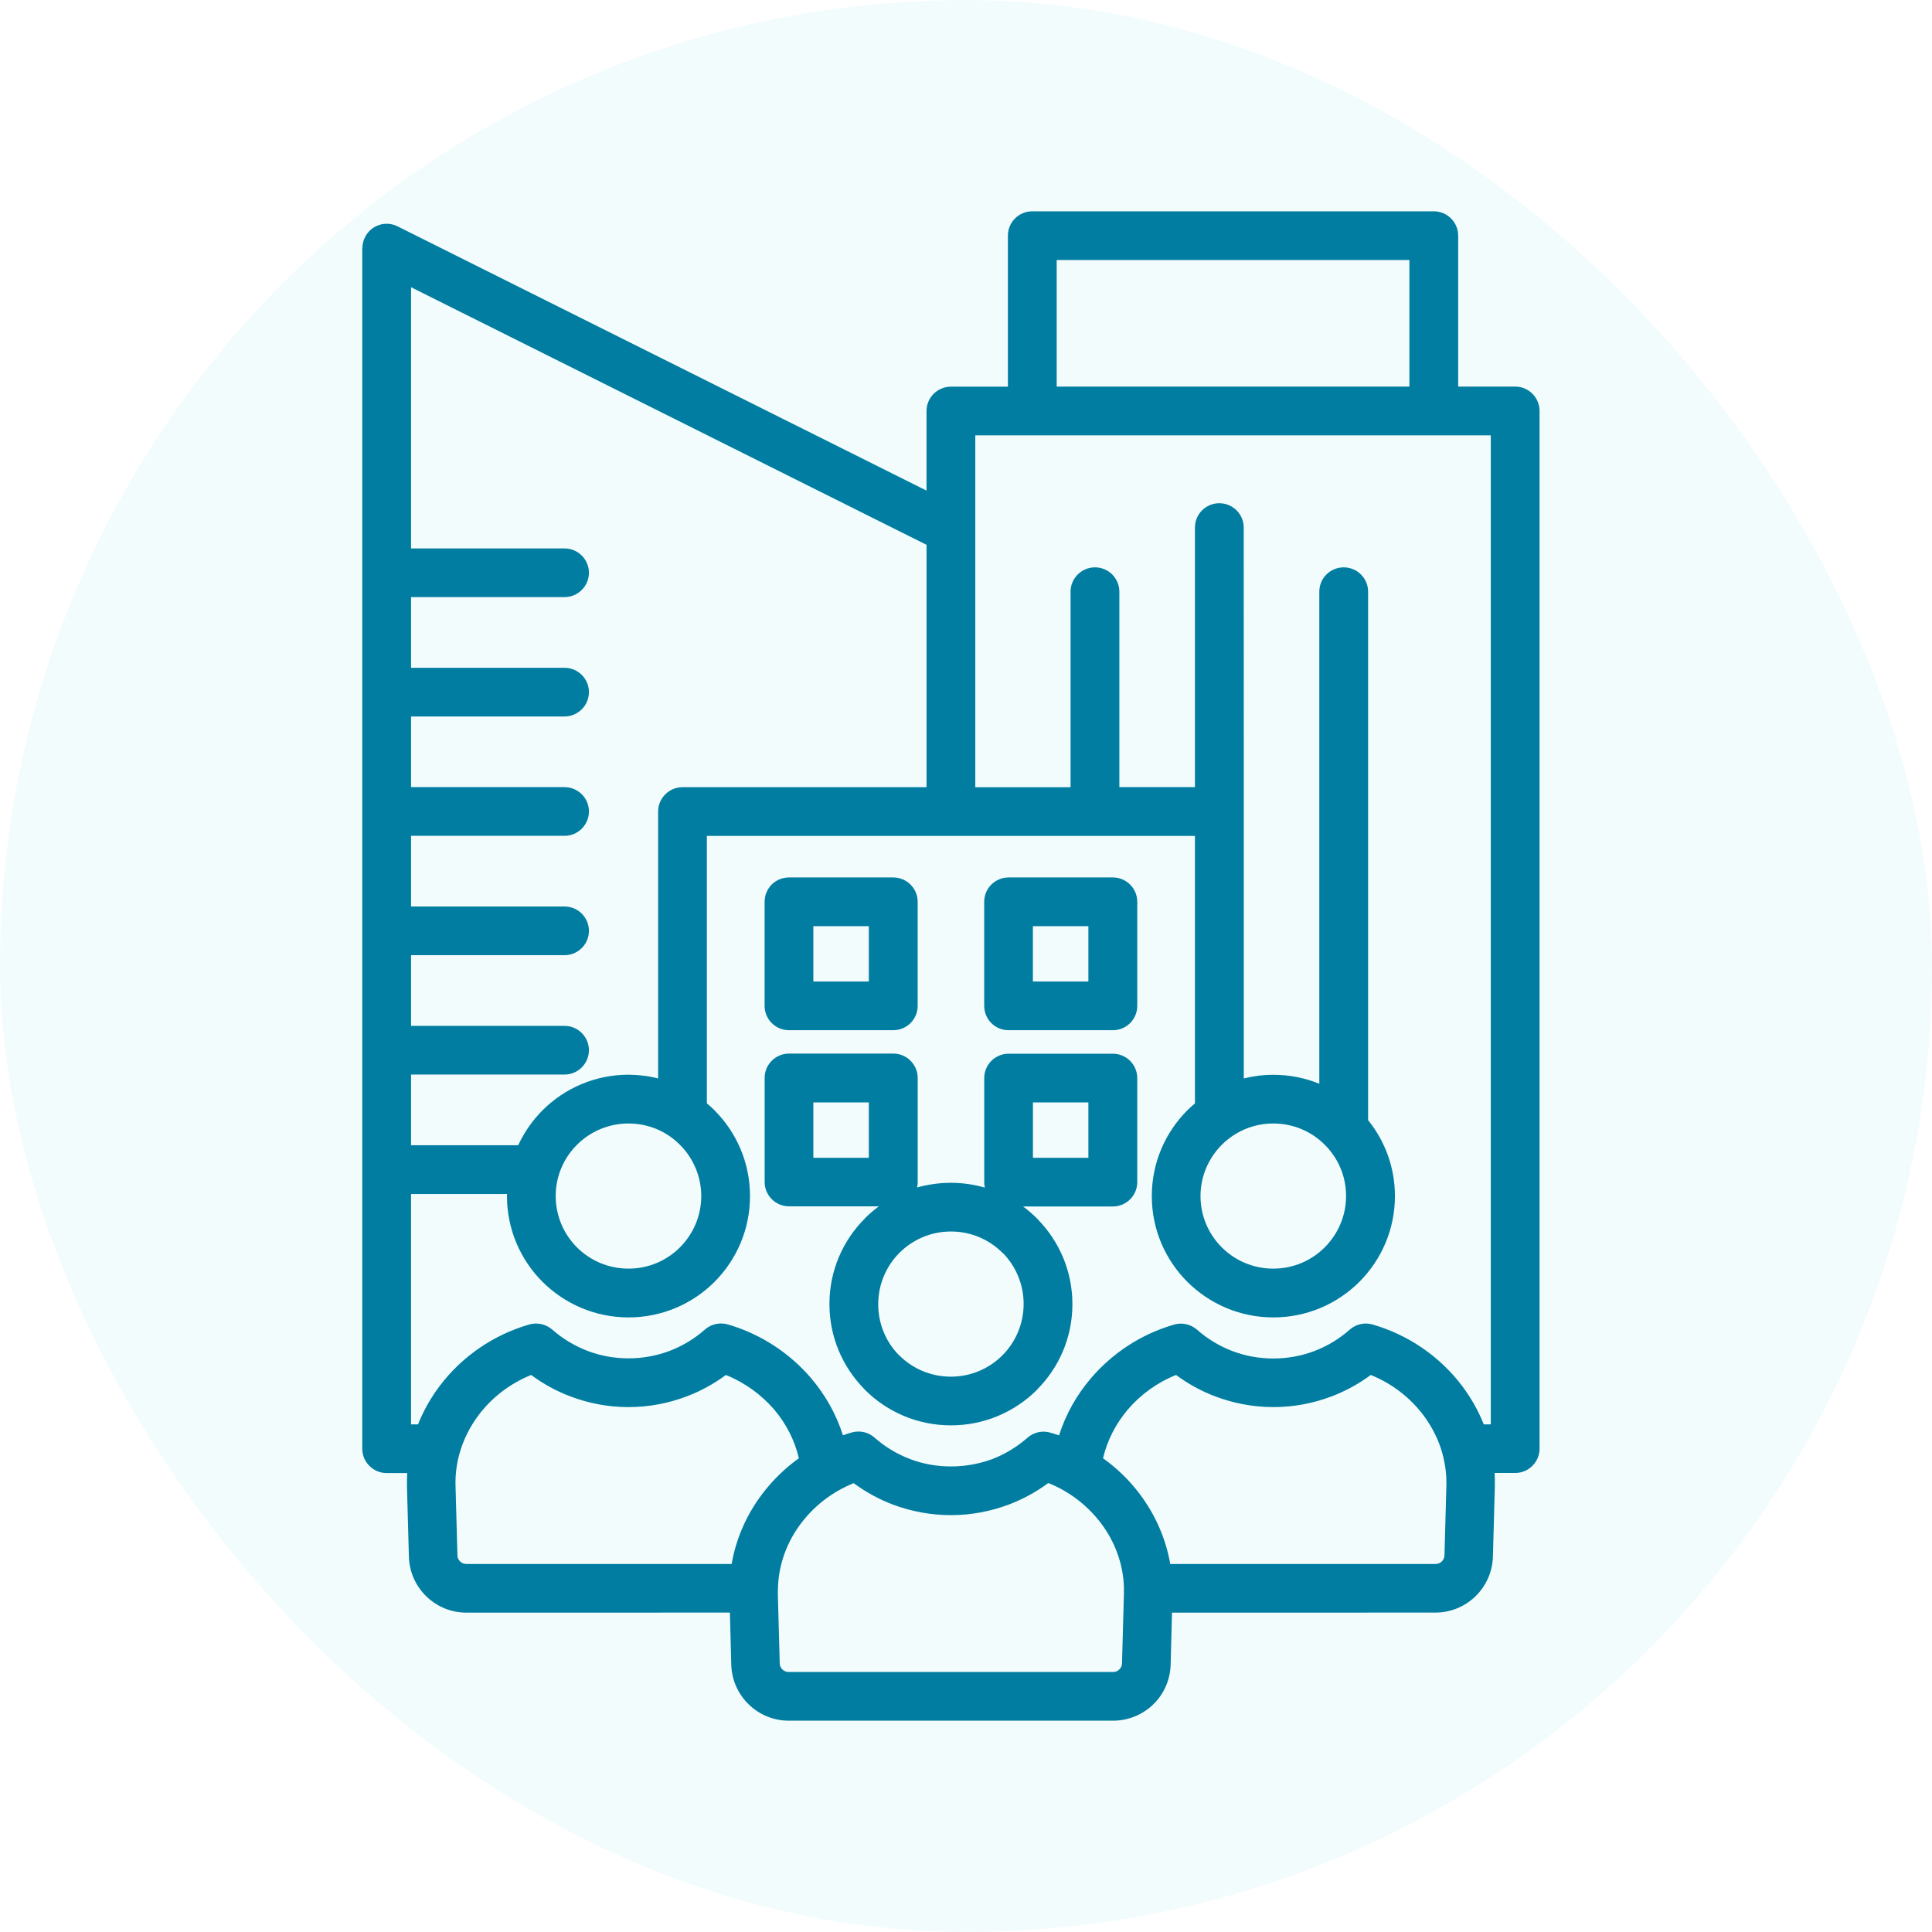
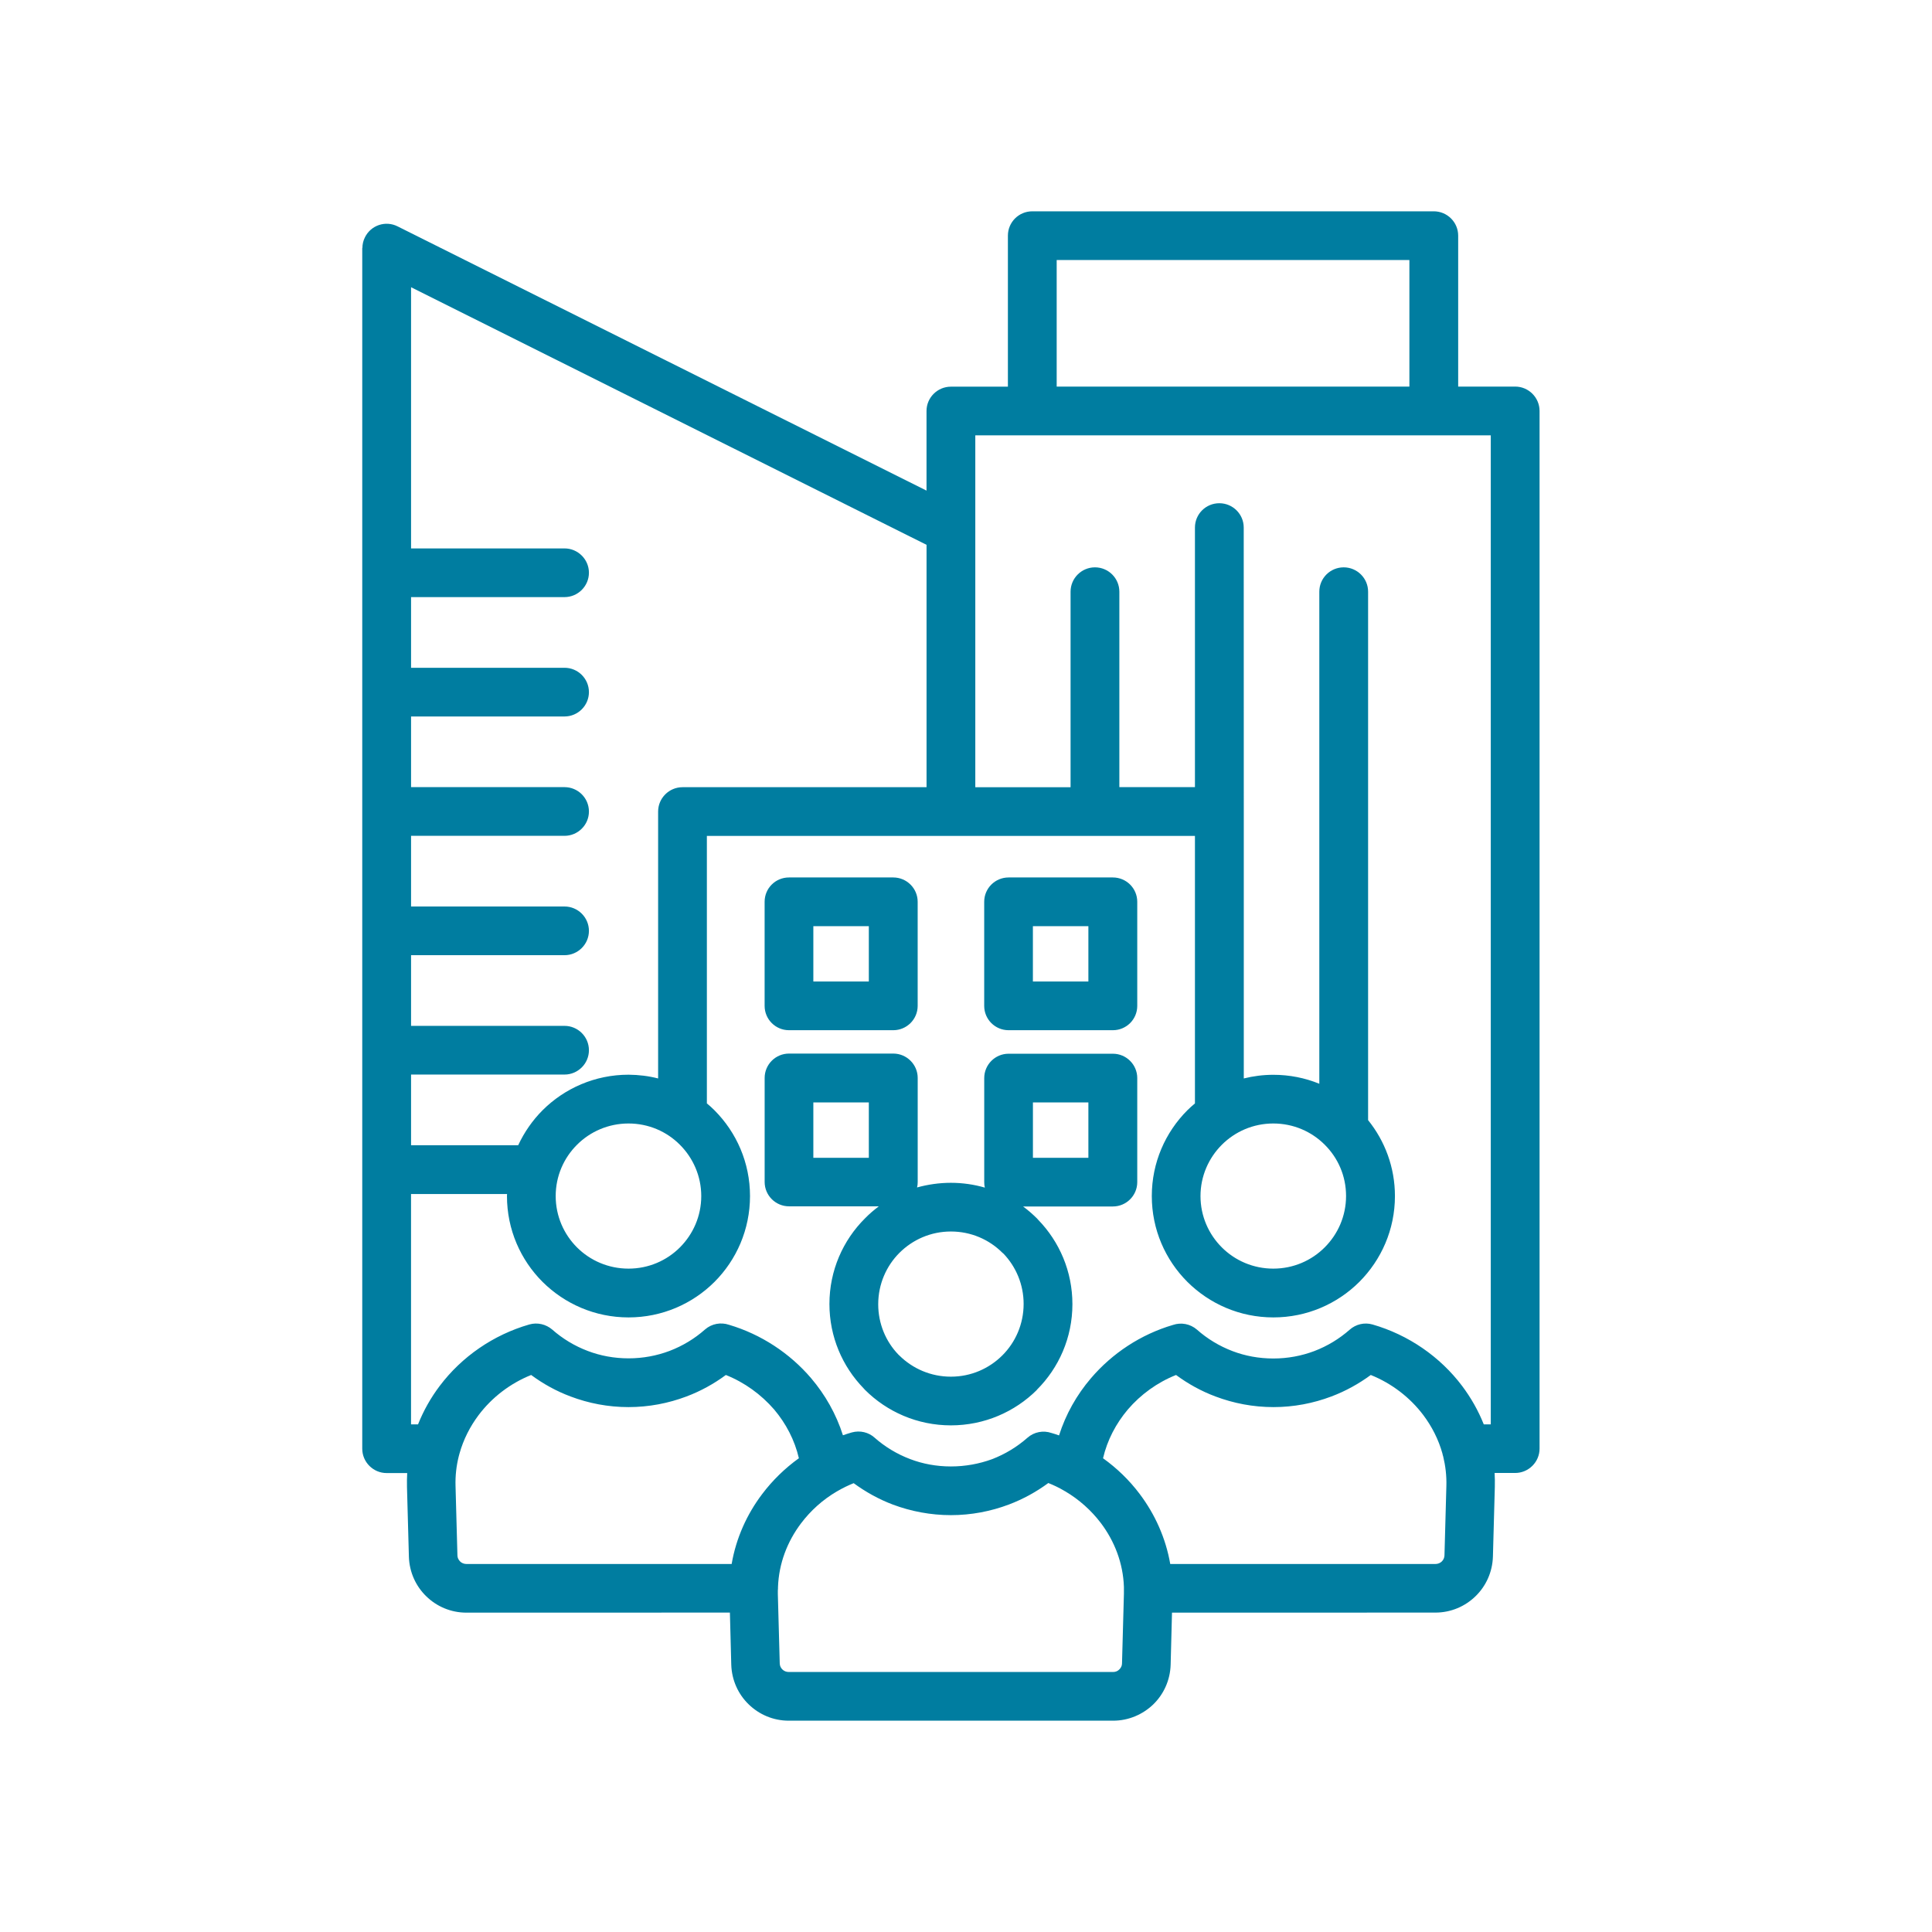
<svg xmlns="http://www.w3.org/2000/svg" width="64" height="64" viewBox="0 0 64 64" fill="none">
-   <rect width="64" height="64" rx="32" fill="#10C7D4" fill-opacity="0.05" />
-   <path fill-rule="evenodd" clip-rule="evenodd" d="M21.801 35.725V26.884C21.801 26.438 22.165 26.077 22.609 26.077H30.693V18.048L13.617 9.515V18.167H18.701C19.145 18.167 19.509 18.53 19.509 18.973C19.509 19.417 19.145 19.78 18.701 19.78H13.617V22.121H18.701C19.145 22.121 19.509 22.481 19.509 22.927C19.509 23.371 19.145 23.734 18.701 23.734H13.617V26.075H18.701C19.145 26.075 19.509 26.435 19.509 26.881C19.509 27.325 19.145 27.688 18.701 27.688H13.617V30.029H18.701C19.145 30.029 19.509 30.39 19.509 30.836C19.509 31.279 19.145 31.642 18.701 31.642H13.617V33.983H18.701C19.145 33.983 19.509 34.344 19.509 34.79C19.509 35.233 19.145 35.596 18.701 35.596H13.617V37.937H17.166C17.368 37.504 17.641 37.111 17.974 36.778C18.701 36.052 19.711 35.601 20.822 35.601C21.16 35.604 21.488 35.644 21.801 35.725L21.801 35.725ZM42.179 37.217C41.513 37.217 40.912 37.486 40.475 37.922C40.041 38.356 39.768 38.958 39.768 39.621C39.768 40.286 40.038 40.886 40.475 41.322C40.912 41.758 41.515 42.025 42.179 42.025C42.843 42.025 43.447 41.758 43.883 41.32C44.318 40.886 44.59 40.284 44.59 39.618C44.59 38.953 44.32 38.353 43.883 37.92C43.447 37.484 42.846 37.217 42.179 37.217ZM39.334 36.778C38.604 37.509 38.155 38.512 38.155 39.621C38.155 40.73 38.604 41.735 39.334 42.464C40.064 43.19 41.069 43.641 42.182 43.641C43.293 43.641 44.3 43.192 45.03 42.464C45.757 41.735 46.209 40.732 46.209 39.621C46.209 38.668 45.875 37.794 45.32 37.106V19.6C45.32 19.154 44.956 18.794 44.512 18.794C44.065 18.794 43.704 19.154 43.704 19.6V35.901C43.235 35.709 42.72 35.604 42.182 35.604C41.843 35.604 41.515 35.647 41.202 35.725V26.884L41.2 17.476C41.2 17.03 40.836 16.67 40.392 16.67C39.945 16.67 39.584 17.03 39.584 17.476V26.075H37.08V19.601C37.08 19.155 36.718 18.794 36.272 18.794C35.827 18.794 35.464 19.155 35.464 19.601V26.078H32.308V14.422H49.384V47.184H49.152C48.97 46.728 48.728 46.302 48.435 45.912C47.706 44.944 46.658 44.218 45.466 43.875C45.194 43.797 44.911 43.87 44.711 44.047C44.368 44.349 43.972 44.591 43.535 44.757C43.118 44.914 42.661 45.002 42.182 45.002C41.702 45.002 41.245 44.916 40.828 44.757C40.392 44.591 39.993 44.349 39.652 44.047C39.425 43.85 39.122 43.8 38.857 43.89C37.791 44.203 36.845 44.828 36.138 45.657C35.668 46.206 35.305 46.849 35.082 47.55C34.999 47.519 34.916 47.494 34.83 47.469C34.565 47.378 34.259 47.429 34.035 47.628C33.691 47.93 33.295 48.172 32.858 48.339C32.437 48.492 31.98 48.578 31.5 48.578C31.02 48.578 30.563 48.492 30.147 48.333C29.71 48.167 29.311 47.925 28.97 47.623C28.773 47.446 28.491 47.376 28.218 47.451C28.117 47.479 28.021 47.512 27.923 47.545C27.7 46.844 27.337 46.204 26.867 45.652C26.16 44.825 25.211 44.2 24.148 43.885C23.883 43.795 23.578 43.845 23.353 44.042C23.012 44.344 22.613 44.586 22.177 44.752C21.758 44.909 21.303 44.997 20.823 44.997C20.344 44.997 19.887 44.911 19.47 44.752C19.031 44.586 18.634 44.344 18.291 44.042C18.089 43.87 17.806 43.797 17.534 43.875C16.342 44.218 15.294 44.944 14.565 45.912C14.272 46.3 14.03 46.728 13.848 47.184H13.616V39.553H16.797L16.794 39.621C16.794 40.73 17.244 41.736 17.973 42.464C18.703 43.19 19.71 43.641 20.821 43.641C21.932 43.641 22.939 43.192 23.669 42.464C24.396 41.736 24.845 40.73 24.845 39.621C24.845 38.512 24.396 37.509 23.666 36.778C23.585 36.698 23.505 36.622 23.416 36.552V27.691H39.584V36.552C39.498 36.625 39.412 36.7 39.334 36.778L39.334 36.778ZM22.523 37.922C22.957 38.356 23.23 38.958 23.23 39.621C23.23 40.286 22.959 40.886 22.523 41.322C22.088 41.758 21.485 42.025 20.821 42.025C20.155 42.025 19.551 41.758 19.114 41.322C18.68 40.889 18.408 40.286 18.408 39.621C18.408 38.956 18.678 38.356 19.114 37.922C19.549 37.486 20.155 37.217 20.819 37.217C21.485 37.217 22.088 37.484 22.523 37.922ZM31.5 39.182C31.889 39.182 32.268 39.238 32.624 39.341C32.609 39.283 32.604 39.223 32.604 39.16V35.712C32.604 35.269 32.965 34.906 33.411 34.906H36.865C37.312 34.906 37.673 35.269 37.673 35.712V39.16C37.673 39.603 37.312 39.966 36.865 39.966H33.891C34.053 40.085 34.204 40.218 34.348 40.359L34.394 40.41C35.095 41.133 35.525 42.118 35.525 43.202C35.525 44.311 35.075 45.314 34.346 46.04V46.045C33.618 46.768 32.611 47.217 31.5 47.217C30.39 47.217 29.382 46.768 28.653 46.04L28.607 45.989C27.905 45.266 27.476 44.281 27.476 43.197C27.476 42.088 27.925 41.085 28.655 40.359V40.354C28.797 40.213 28.951 40.082 29.112 39.961H26.138C25.691 39.961 25.33 39.598 25.33 39.155V35.707C25.33 35.264 25.691 34.901 26.138 34.901H29.592C30.036 34.901 30.4 35.264 30.4 35.707V39.155C30.4 39.215 30.395 39.276 30.379 39.336C30.733 39.238 31.112 39.182 31.5 39.182L31.5 39.182ZM33.205 41.498C32.768 41.062 32.167 40.795 31.5 40.795C30.834 40.795 30.233 41.065 29.796 41.501C29.362 41.934 29.092 42.539 29.092 43.205C29.092 43.85 29.344 44.44 29.758 44.87L29.796 44.906C30.233 45.337 30.834 45.604 31.5 45.604C32.167 45.604 32.768 45.334 33.205 44.898C33.639 44.465 33.909 43.86 33.909 43.194C33.909 42.549 33.654 41.96 33.242 41.529L33.205 41.498ZM36.539 48.306C37.002 48.638 37.413 49.036 37.754 49.49C38.261 50.163 38.617 50.952 38.766 51.809H47.552C47.633 51.809 47.706 51.778 47.759 51.728C47.815 51.675 47.847 51.604 47.85 51.526L47.913 49.223C47.923 48.885 47.883 48.557 47.807 48.245C47.797 48.215 47.787 48.182 47.782 48.149C47.653 47.685 47.434 47.257 47.151 46.879C46.706 46.289 46.1 45.826 45.409 45.548C45.01 45.841 44.573 46.083 44.106 46.259C43.505 46.486 42.859 46.612 42.185 46.612C41.511 46.612 40.862 46.486 40.261 46.259C39.791 46.083 39.355 45.841 38.958 45.548C38.337 45.795 37.787 46.194 37.36 46.693C36.969 47.156 36.679 47.706 36.54 48.305L36.539 48.306ZM38.824 53.421L38.779 55.145C38.764 55.662 38.547 56.126 38.203 56.461C37.857 56.793 37.388 57 36.873 57H26.128C25.613 57 25.143 56.793 24.8 56.458C24.457 56.126 24.24 55.662 24.224 55.143L24.179 53.419L15.449 53.421C14.934 53.421 14.464 53.215 14.121 52.88C13.777 52.547 13.56 52.083 13.545 51.564L13.482 49.261C13.477 49.104 13.482 48.948 13.489 48.797H12.808C12.364 48.797 12 48.434 12 47.99V8.215H12.005C12.005 8.094 12.033 7.971 12.091 7.857C12.29 7.459 12.773 7.298 13.171 7.499L30.692 16.252V13.615C30.692 13.169 31.056 12.809 31.5 12.809H33.388V7.806C33.388 7.36 33.749 7 34.196 7H47.496C47.94 7 48.304 7.36 48.304 7.806V12.806H50.192C50.636 12.806 51 13.169 51 13.613V47.988C51 48.431 50.636 48.794 50.192 48.794H49.511C49.521 48.948 49.521 49.102 49.518 49.258L49.455 51.561C49.44 52.078 49.223 52.544 48.879 52.877C48.536 53.212 48.066 53.419 47.551 53.419L38.824 53.421ZM37.231 52.691V52.801L37.168 55.105C37.168 55.181 37.133 55.251 37.077 55.304C37.027 55.357 36.954 55.387 36.873 55.387H26.128C26.047 55.387 25.974 55.357 25.921 55.306C25.866 55.256 25.833 55.185 25.83 55.107L25.767 52.804V52.693C25.77 52.668 25.772 52.643 25.772 52.617V52.575C25.8 51.788 26.083 51.062 26.535 50.463C26.855 50.039 27.256 49.679 27.716 49.409L27.721 49.407C27.736 49.399 27.751 49.389 27.769 49.379C27.931 49.286 28.102 49.203 28.279 49.132C28.678 49.424 29.112 49.666 29.582 49.843C30.177 50.065 30.829 50.191 31.5 50.191C32.172 50.191 32.823 50.065 33.424 49.838C33.891 49.661 34.331 49.419 34.727 49.127C34.904 49.198 35.075 49.278 35.237 49.374C35.252 49.384 35.267 49.394 35.282 49.399L35.287 49.402C35.747 49.674 36.148 50.032 36.469 50.455C36.921 51.055 37.204 51.781 37.231 52.567V52.61C37.229 52.64 37.231 52.665 37.231 52.691L37.231 52.691ZM15.222 48.149C15.216 48.179 15.206 48.212 15.196 48.245C15.118 48.557 15.08 48.885 15.09 49.223L15.153 51.526C15.153 51.602 15.189 51.672 15.244 51.728C15.295 51.778 15.37 51.809 15.451 51.809H24.237C24.384 50.952 24.742 50.16 25.25 49.49C25.59 49.039 26.002 48.638 26.464 48.306C26.325 47.706 26.037 47.156 25.646 46.693C25.214 46.194 24.664 45.795 24.045 45.548C23.649 45.841 23.21 46.083 22.743 46.259C22.142 46.486 21.493 46.612 20.819 46.612C20.147 46.612 19.496 46.486 18.898 46.259C18.428 46.083 17.991 45.841 17.595 45.548C16.903 45.826 16.297 46.289 15.853 46.879C15.57 47.257 15.351 47.685 15.222 48.149L15.222 48.149ZM35.004 12.807H46.688V8.613H35.004V12.807ZM36.054 36.519H34.217V38.354H36.054V36.519ZM28.781 36.519V38.354H26.943V36.519H28.781ZM33.411 29.067C32.964 29.067 32.603 29.427 32.603 29.873V33.321C32.603 33.767 32.964 34.127 33.411 34.127H36.865C37.312 34.127 37.673 33.767 37.673 33.321V29.873C37.673 29.427 37.312 29.067 36.865 29.067H33.411ZM36.054 30.68H34.216V32.514H36.054V30.68ZM26.137 29.067H29.591C30.035 29.067 30.399 29.427 30.399 29.873V33.321C30.399 33.767 30.035 34.127 29.591 34.127H26.137C25.691 34.127 25.329 33.767 25.329 33.321V29.873C25.329 29.425 25.688 29.067 26.137 29.067ZM28.781 30.68V32.514H26.943V30.68H28.781Z" fill="#007DA0" />
+   <path fill-rule="evenodd" clip-rule="evenodd" d="M21.801 35.725V26.884C21.801 26.438 22.165 26.077 22.609 26.077H30.693V18.048L13.617 9.515V18.167H18.701C19.145 18.167 19.509 18.53 19.509 18.973C19.509 19.417 19.145 19.78 18.701 19.78H13.617V22.121H18.701C19.145 22.121 19.509 22.481 19.509 22.927C19.509 23.371 19.145 23.734 18.701 23.734H13.617V26.075H18.701C19.145 26.075 19.509 26.435 19.509 26.881C19.509 27.325 19.145 27.688 18.701 27.688H13.617V30.029H18.701C19.145 30.029 19.509 30.39 19.509 30.836C19.509 31.279 19.145 31.642 18.701 31.642H13.617V33.983H18.701C19.145 33.983 19.509 34.344 19.509 34.79C19.509 35.233 19.145 35.596 18.701 35.596H13.617V37.937H17.166C17.368 37.504 17.641 37.111 17.974 36.778C18.701 36.052 19.711 35.601 20.822 35.601C21.16 35.604 21.488 35.644 21.801 35.725L21.801 35.725ZM42.179 37.217C41.513 37.217 40.912 37.486 40.475 37.922C40.041 38.356 39.768 38.958 39.768 39.621C39.768 40.286 40.038 40.886 40.475 41.322C40.912 41.758 41.515 42.025 42.179 42.025C42.843 42.025 43.447 41.758 43.883 41.32C44.318 40.886 44.59 40.284 44.59 39.618C44.59 38.953 44.32 38.353 43.883 37.92C43.447 37.484 42.846 37.217 42.179 37.217ZM39.334 36.778C38.604 37.509 38.155 38.512 38.155 39.621C38.155 40.73 38.604 41.735 39.334 42.464C40.064 43.19 41.069 43.641 42.182 43.641C43.293 43.641 44.3 43.192 45.03 42.464C45.757 41.735 46.209 40.732 46.209 39.621C46.209 38.668 45.875 37.794 45.32 37.106V19.6C45.32 19.154 44.956 18.794 44.512 18.794C44.065 18.794 43.704 19.154 43.704 19.6V35.901C43.235 35.709 42.72 35.604 42.182 35.604C41.843 35.604 41.515 35.647 41.202 35.725V26.884L41.2 17.476C41.2 17.03 40.836 16.67 40.392 16.67C39.945 16.67 39.584 17.03 39.584 17.476V26.075H37.08V19.601C37.08 19.155 36.718 18.794 36.272 18.794C35.827 18.794 35.464 19.155 35.464 19.601V26.078H32.308V14.422H49.384V47.184H49.152C48.97 46.728 48.728 46.302 48.435 45.912C47.706 44.944 46.658 44.218 45.466 43.875C45.194 43.797 44.911 43.87 44.711 44.047C44.368 44.349 43.972 44.591 43.535 44.757C43.118 44.914 42.661 45.002 42.182 45.002C41.702 45.002 41.245 44.916 40.828 44.757C40.392 44.591 39.993 44.349 39.652 44.047C39.425 43.85 39.122 43.8 38.857 43.89C37.791 44.203 36.845 44.828 36.138 45.657C35.668 46.206 35.305 46.849 35.082 47.55C34.999 47.519 34.916 47.494 34.83 47.469C34.565 47.378 34.259 47.429 34.035 47.628C33.691 47.93 33.295 48.172 32.858 48.339C32.437 48.492 31.98 48.578 31.5 48.578C31.02 48.578 30.563 48.492 30.147 48.333C29.71 48.167 29.311 47.925 28.97 47.623C28.773 47.446 28.491 47.376 28.218 47.451C28.117 47.479 28.021 47.512 27.923 47.545C27.7 46.844 27.337 46.204 26.867 45.652C26.16 44.825 25.211 44.2 24.148 43.885C23.883 43.795 23.578 43.845 23.353 44.042C23.012 44.344 22.613 44.586 22.177 44.752C21.758 44.909 21.303 44.997 20.823 44.997C20.344 44.997 19.887 44.911 19.47 44.752C19.031 44.586 18.634 44.344 18.291 44.042C18.089 43.87 17.806 43.797 17.534 43.875C16.342 44.218 15.294 44.944 14.565 45.912C14.272 46.3 14.03 46.728 13.848 47.184H13.616V39.553H16.797L16.794 39.621C16.794 40.73 17.244 41.736 17.973 42.464C18.703 43.19 19.71 43.641 20.821 43.641C21.932 43.641 22.939 43.192 23.669 42.464C24.396 41.736 24.845 40.73 24.845 39.621C24.845 38.512 24.396 37.509 23.666 36.778C23.585 36.698 23.505 36.622 23.416 36.552V27.691H39.584V36.552C39.498 36.625 39.412 36.7 39.334 36.778L39.334 36.778ZM22.523 37.922C22.957 38.356 23.23 38.958 23.23 39.621C23.23 40.286 22.959 40.886 22.523 41.322C22.088 41.758 21.485 42.025 20.821 42.025C20.155 42.025 19.551 41.758 19.114 41.322C18.68 40.889 18.408 40.286 18.408 39.621C18.408 38.956 18.678 38.356 19.114 37.922C19.549 37.486 20.155 37.217 20.819 37.217C21.485 37.217 22.088 37.484 22.523 37.922ZM31.5 39.182C31.889 39.182 32.268 39.238 32.624 39.341C32.609 39.283 32.604 39.223 32.604 39.16V35.712C32.604 35.269 32.965 34.906 33.411 34.906H36.865C37.312 34.906 37.673 35.269 37.673 35.712V39.16C37.673 39.603 37.312 39.966 36.865 39.966H33.891C34.053 40.085 34.204 40.218 34.348 40.359L34.394 40.41C35.095 41.133 35.525 42.118 35.525 43.202C35.525 44.311 35.075 45.314 34.346 46.04V46.045C33.618 46.768 32.611 47.217 31.5 47.217C30.39 47.217 29.382 46.768 28.653 46.04L28.607 45.989C27.905 45.266 27.476 44.281 27.476 43.197C27.476 42.088 27.925 41.085 28.655 40.359C28.797 40.213 28.951 40.082 29.112 39.961H26.138C25.691 39.961 25.33 39.598 25.33 39.155V35.707C25.33 35.264 25.691 34.901 26.138 34.901H29.592C30.036 34.901 30.4 35.264 30.4 35.707V39.155C30.4 39.215 30.395 39.276 30.379 39.336C30.733 39.238 31.112 39.182 31.5 39.182L31.5 39.182ZM33.205 41.498C32.768 41.062 32.167 40.795 31.5 40.795C30.834 40.795 30.233 41.065 29.796 41.501C29.362 41.934 29.092 42.539 29.092 43.205C29.092 43.85 29.344 44.44 29.758 44.87L29.796 44.906C30.233 45.337 30.834 45.604 31.5 45.604C32.167 45.604 32.768 45.334 33.205 44.898C33.639 44.465 33.909 43.86 33.909 43.194C33.909 42.549 33.654 41.96 33.242 41.529L33.205 41.498ZM36.539 48.306C37.002 48.638 37.413 49.036 37.754 49.49C38.261 50.163 38.617 50.952 38.766 51.809H47.552C47.633 51.809 47.706 51.778 47.759 51.728C47.815 51.675 47.847 51.604 47.85 51.526L47.913 49.223C47.923 48.885 47.883 48.557 47.807 48.245C47.797 48.215 47.787 48.182 47.782 48.149C47.653 47.685 47.434 47.257 47.151 46.879C46.706 46.289 46.1 45.826 45.409 45.548C45.01 45.841 44.573 46.083 44.106 46.259C43.505 46.486 42.859 46.612 42.185 46.612C41.511 46.612 40.862 46.486 40.261 46.259C39.791 46.083 39.355 45.841 38.958 45.548C38.337 45.795 37.787 46.194 37.36 46.693C36.969 47.156 36.679 47.706 36.54 48.305L36.539 48.306ZM38.824 53.421L38.779 55.145C38.764 55.662 38.547 56.126 38.203 56.461C37.857 56.793 37.388 57 36.873 57H26.128C25.613 57 25.143 56.793 24.8 56.458C24.457 56.126 24.24 55.662 24.224 55.143L24.179 53.419L15.449 53.421C14.934 53.421 14.464 53.215 14.121 52.88C13.777 52.547 13.56 52.083 13.545 51.564L13.482 49.261C13.477 49.104 13.482 48.948 13.489 48.797H12.808C12.364 48.797 12 48.434 12 47.99V8.215H12.005C12.005 8.094 12.033 7.971 12.091 7.857C12.29 7.459 12.773 7.298 13.171 7.499L30.692 16.252V13.615C30.692 13.169 31.056 12.809 31.5 12.809H33.388V7.806C33.388 7.36 33.749 7 34.196 7H47.496C47.94 7 48.304 7.36 48.304 7.806V12.806H50.192C50.636 12.806 51 13.169 51 13.613V47.988C51 48.431 50.636 48.794 50.192 48.794H49.511C49.521 48.948 49.521 49.102 49.518 49.258L49.455 51.561C49.44 52.078 49.223 52.544 48.879 52.877C48.536 53.212 48.066 53.419 47.551 53.419L38.824 53.421ZM37.231 52.691V52.801L37.168 55.105C37.168 55.181 37.133 55.251 37.077 55.304C37.027 55.357 36.954 55.387 36.873 55.387H26.128C26.047 55.387 25.974 55.357 25.921 55.306C25.866 55.256 25.833 55.185 25.83 55.107L25.767 52.804V52.693C25.77 52.668 25.772 52.643 25.772 52.617V52.575C25.8 51.788 26.083 51.062 26.535 50.463C26.855 50.039 27.256 49.679 27.716 49.409L27.721 49.407C27.736 49.399 27.751 49.389 27.769 49.379C27.931 49.286 28.102 49.203 28.279 49.132C28.678 49.424 29.112 49.666 29.582 49.843C30.177 50.065 30.829 50.191 31.5 50.191C32.172 50.191 32.823 50.065 33.424 49.838C33.891 49.661 34.331 49.419 34.727 49.127C34.904 49.198 35.075 49.278 35.237 49.374C35.252 49.384 35.267 49.394 35.282 49.399L35.287 49.402C35.747 49.674 36.148 50.032 36.469 50.455C36.921 51.055 37.204 51.781 37.231 52.567V52.61C37.229 52.64 37.231 52.665 37.231 52.691L37.231 52.691ZM15.222 48.149C15.216 48.179 15.206 48.212 15.196 48.245C15.118 48.557 15.08 48.885 15.09 49.223L15.153 51.526C15.153 51.602 15.189 51.672 15.244 51.728C15.295 51.778 15.37 51.809 15.451 51.809H24.237C24.384 50.952 24.742 50.16 25.25 49.49C25.59 49.039 26.002 48.638 26.464 48.306C26.325 47.706 26.037 47.156 25.646 46.693C25.214 46.194 24.664 45.795 24.045 45.548C23.649 45.841 23.21 46.083 22.743 46.259C22.142 46.486 21.493 46.612 20.819 46.612C20.147 46.612 19.496 46.486 18.898 46.259C18.428 46.083 17.991 45.841 17.595 45.548C16.903 45.826 16.297 46.289 15.853 46.879C15.57 47.257 15.351 47.685 15.222 48.149L15.222 48.149ZM35.004 12.807H46.688V8.613H35.004V12.807ZM36.054 36.519H34.217V38.354H36.054V36.519ZM28.781 36.519V38.354H26.943V36.519H28.781ZM33.411 29.067C32.964 29.067 32.603 29.427 32.603 29.873V33.321C32.603 33.767 32.964 34.127 33.411 34.127H36.865C37.312 34.127 37.673 33.767 37.673 33.321V29.873C37.673 29.427 37.312 29.067 36.865 29.067H33.411ZM36.054 30.68H34.216V32.514H36.054V30.68ZM26.137 29.067H29.591C30.035 29.067 30.399 29.427 30.399 29.873V33.321C30.399 33.767 30.035 34.127 29.591 34.127H26.137C25.691 34.127 25.329 33.767 25.329 33.321V29.873C25.329 29.425 25.688 29.067 26.137 29.067ZM28.781 30.68V32.514H26.943V30.68H28.781Z" fill="#007DA0" />
</svg>